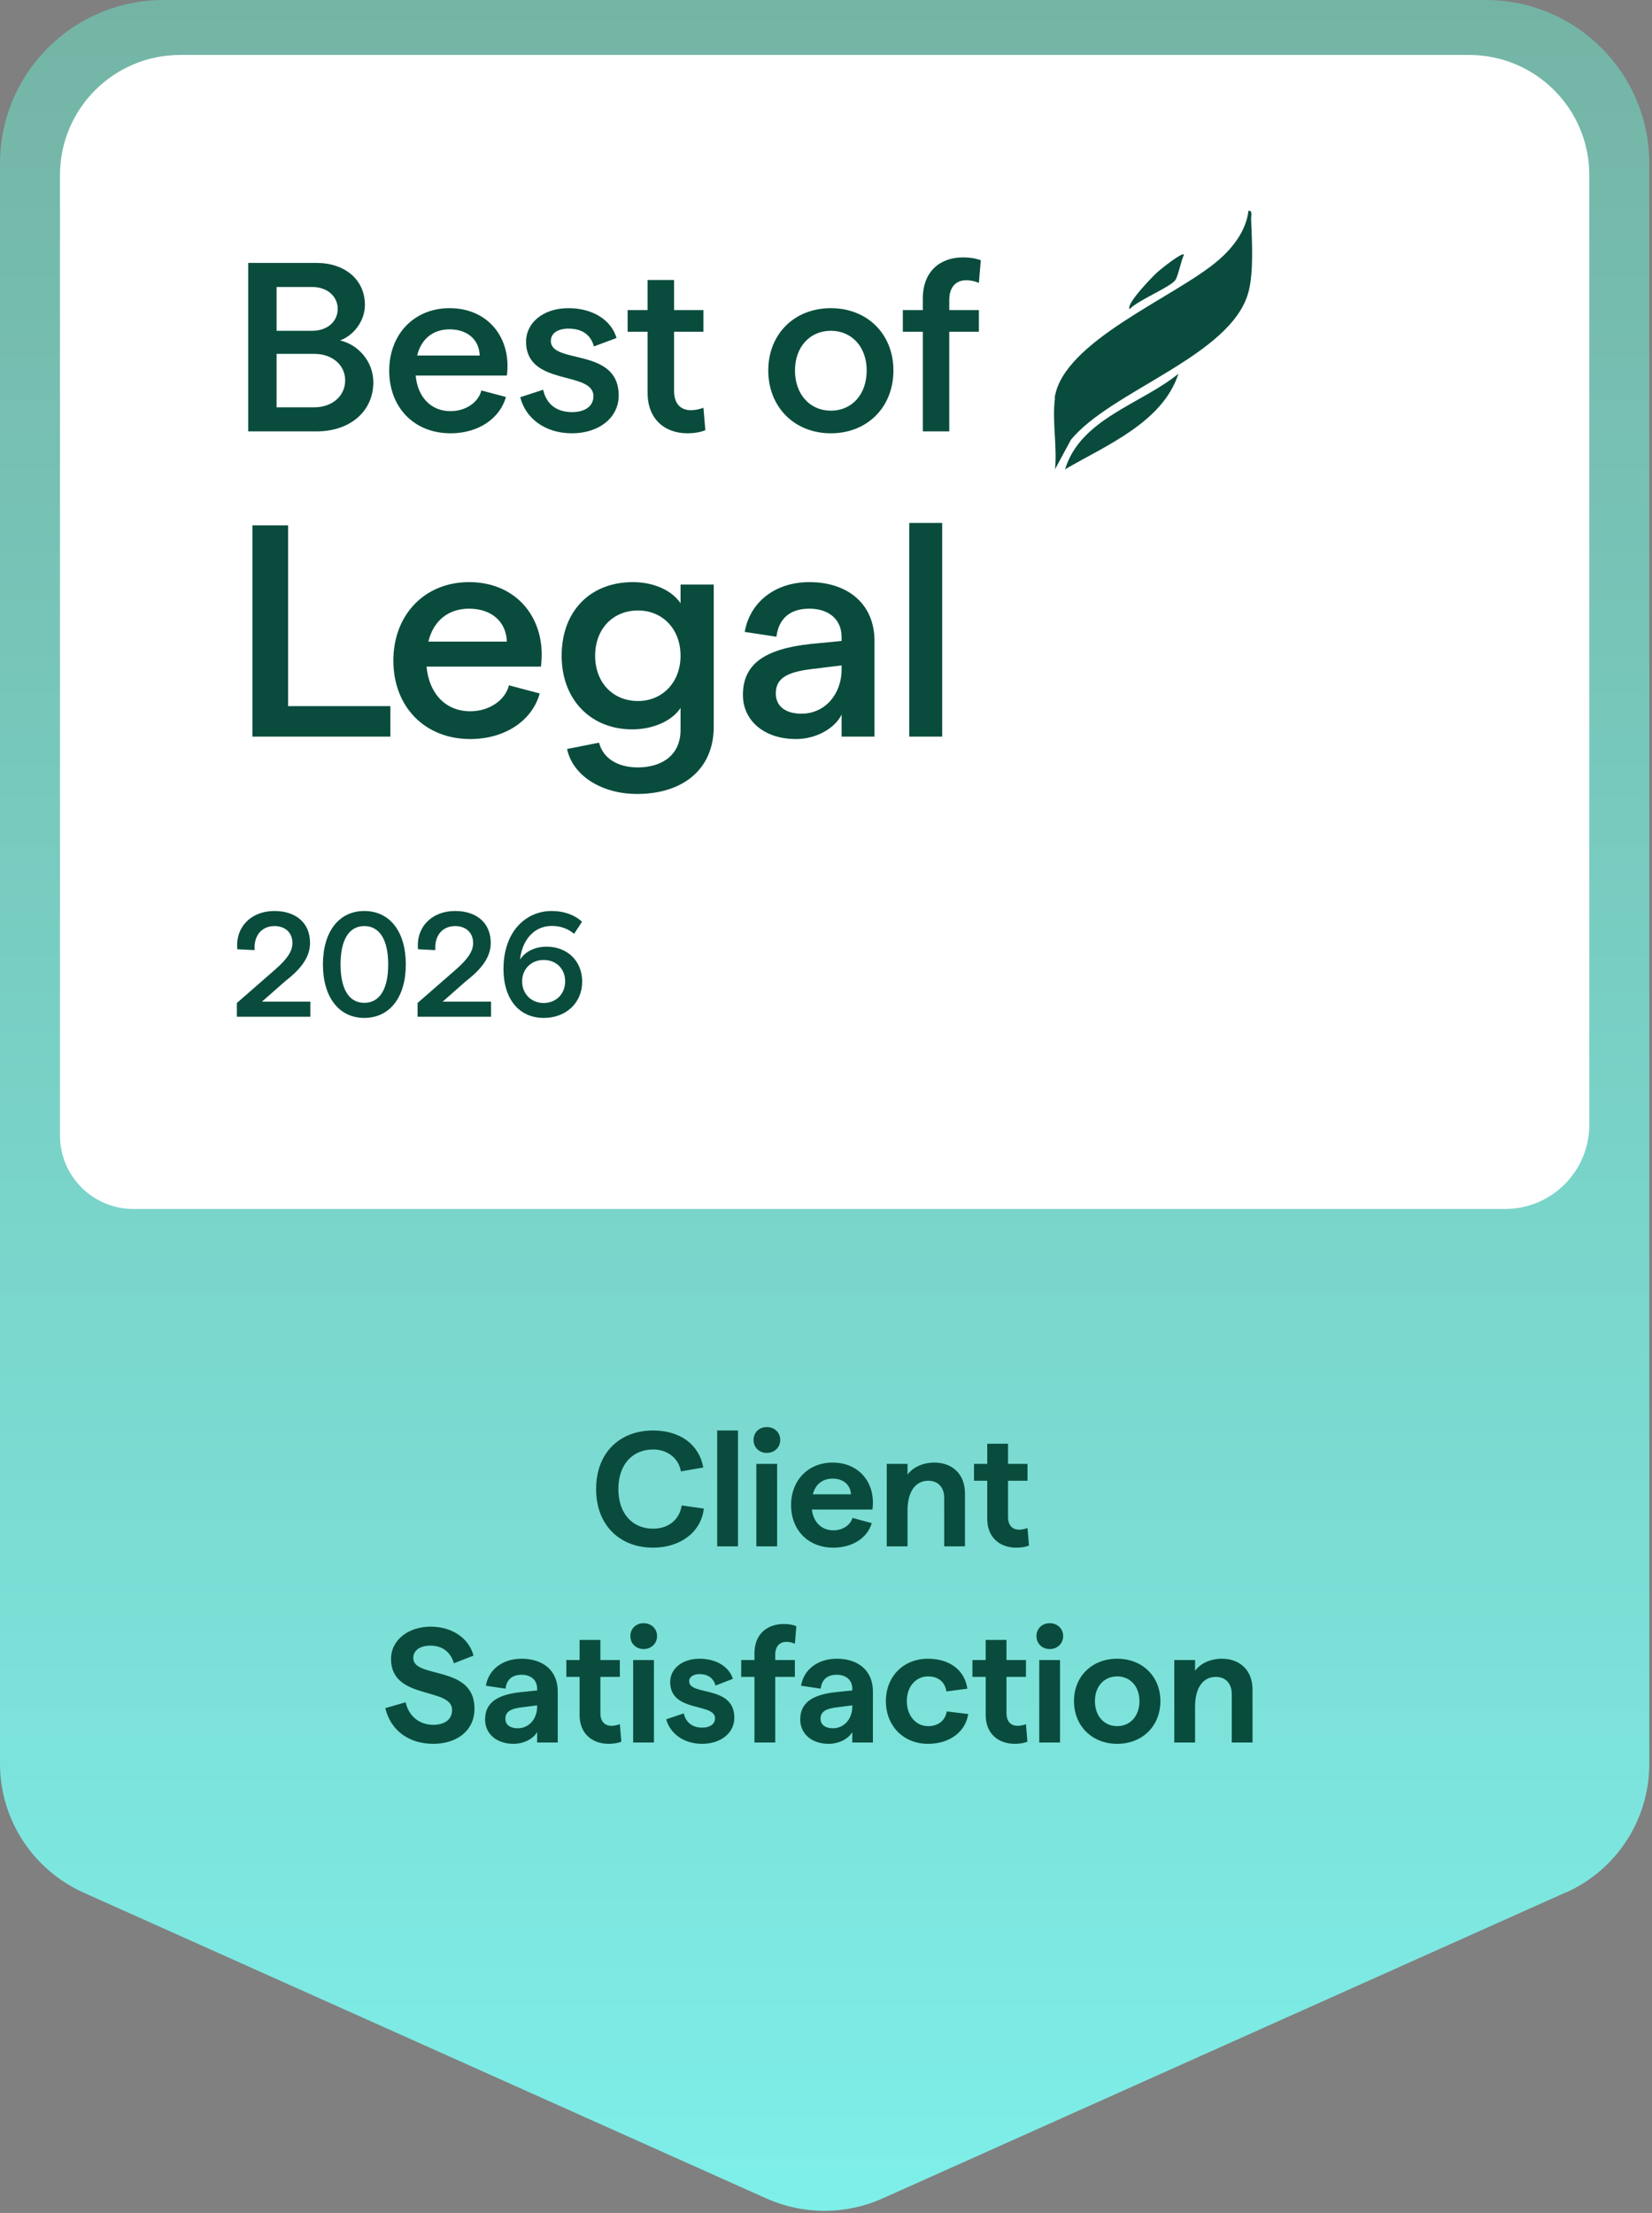
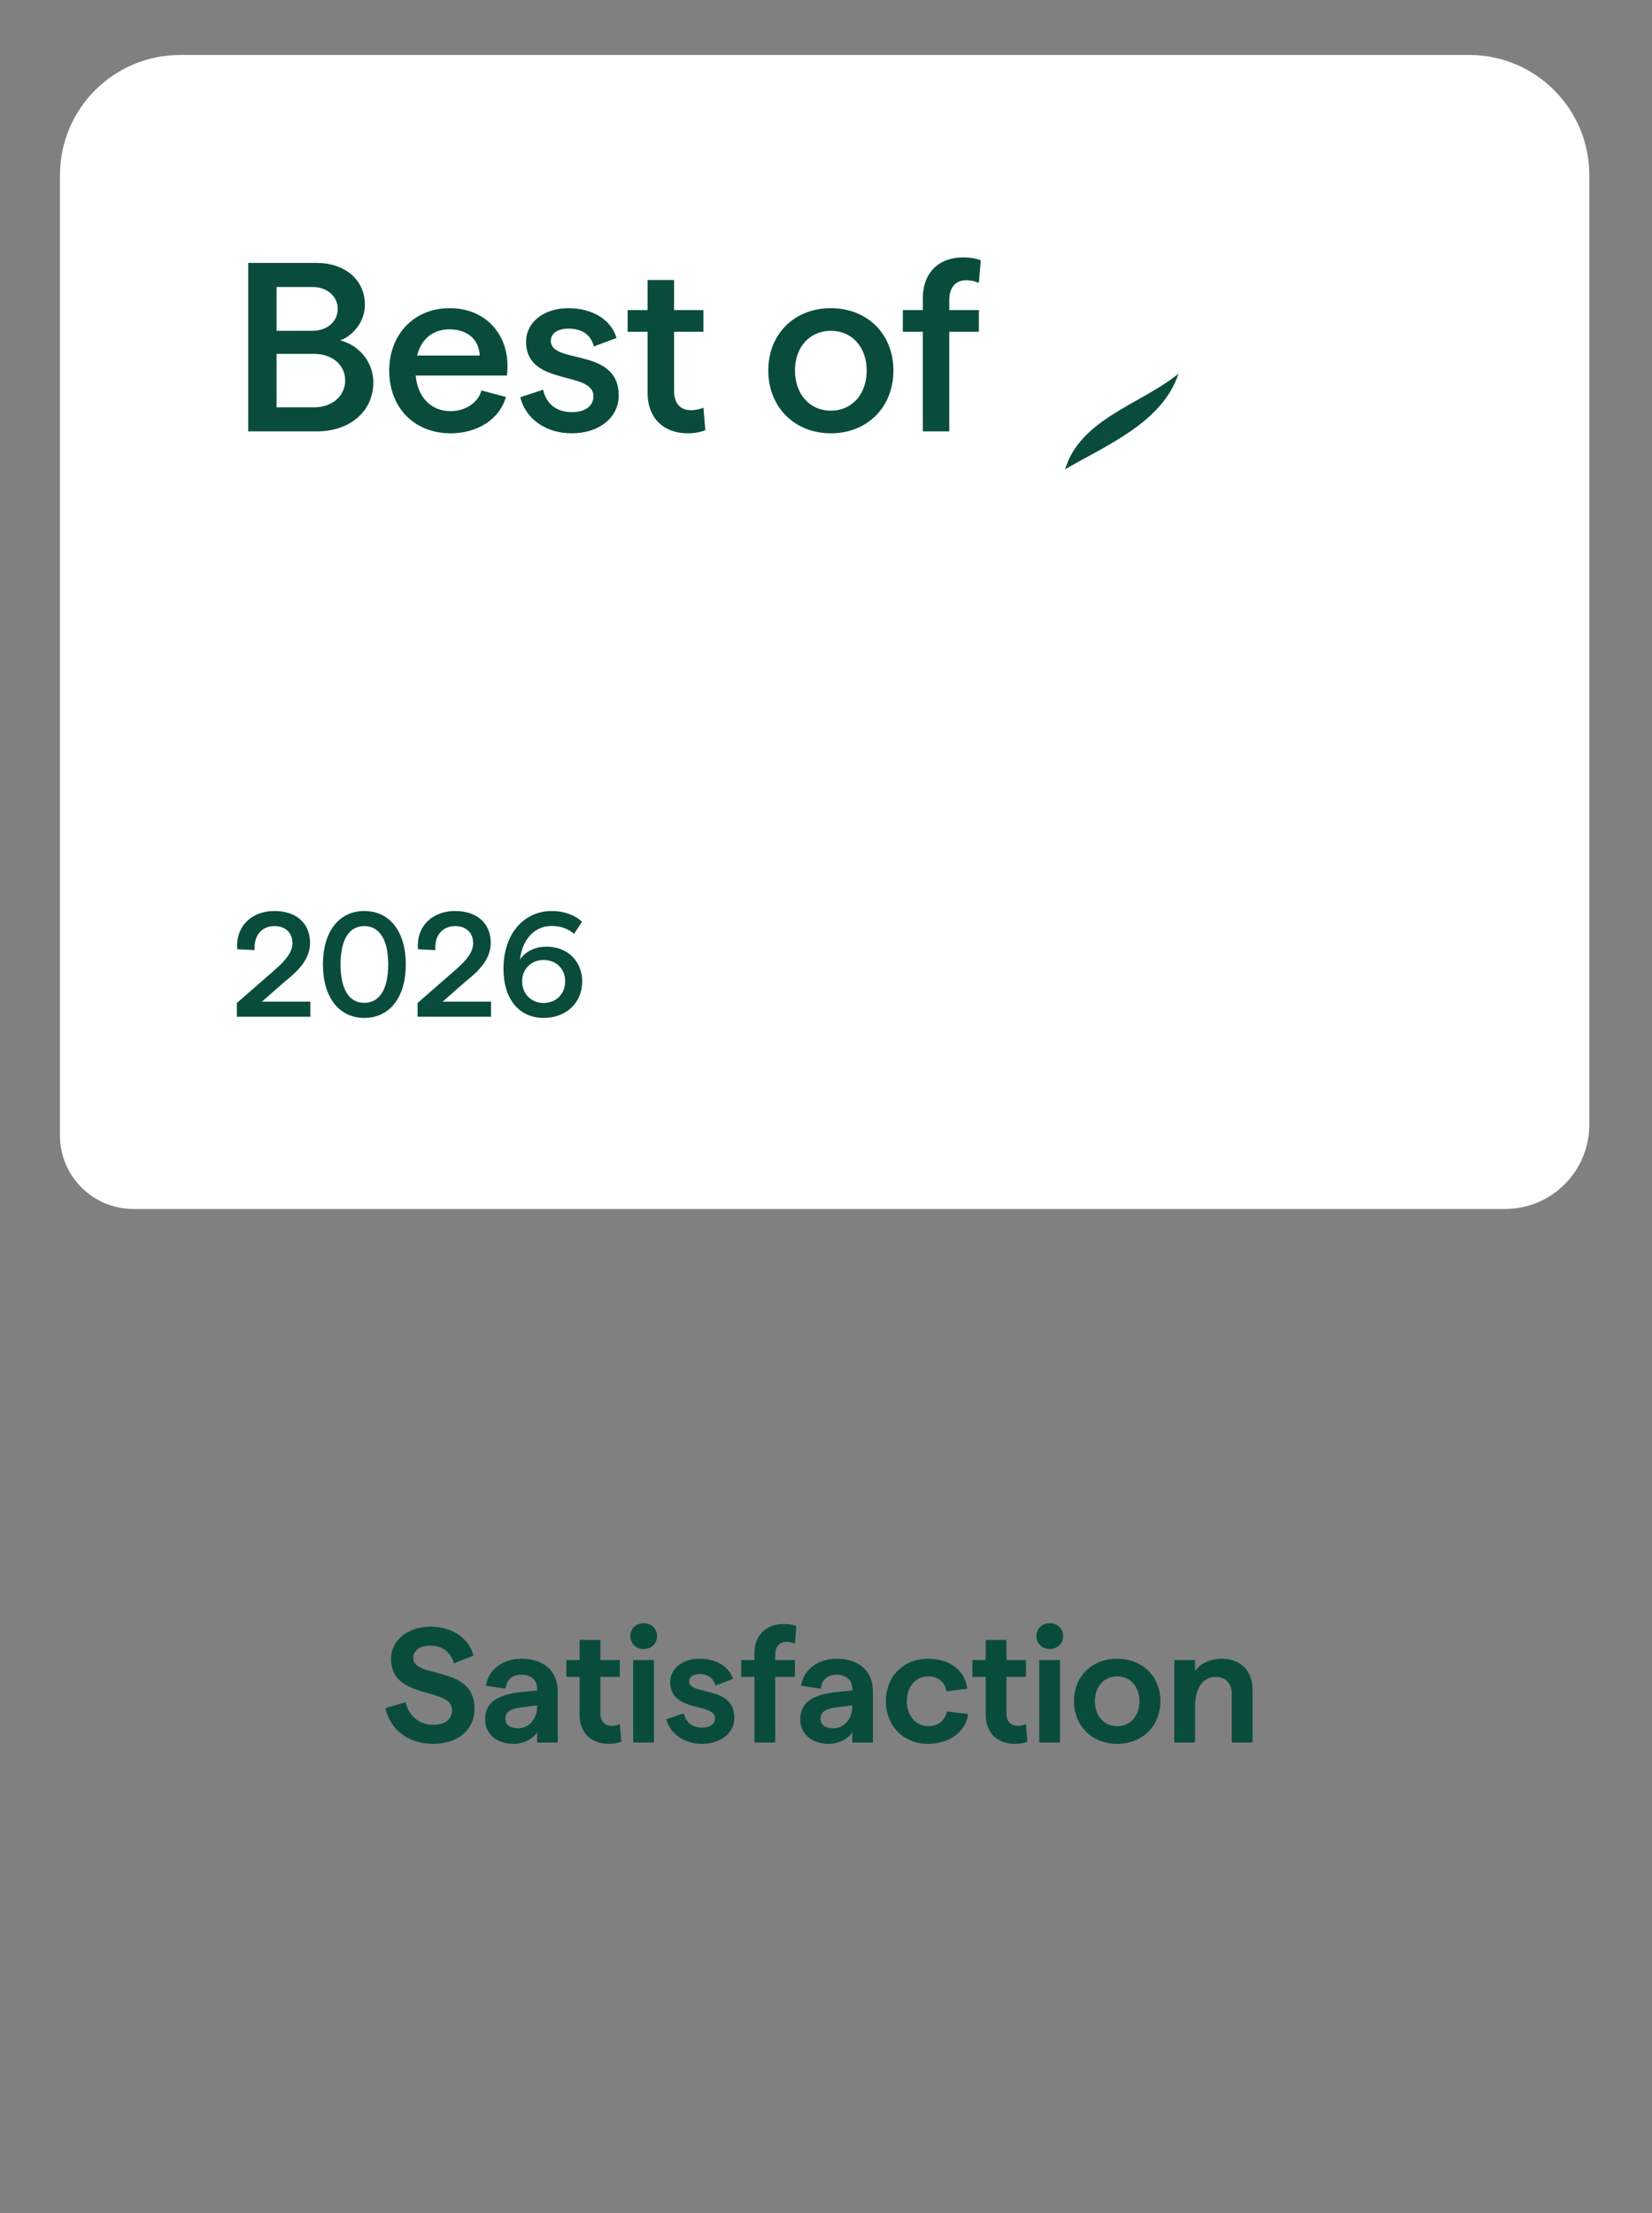
<svg xmlns="http://www.w3.org/2000/svg" width="427" height="572" viewBox="0 0 427 572" fill="none">
  <rect x="0" y="0" width="427" height="572" fill="#808080" stroke="none" />
-   <path d="M404.6 489.2L228 568.3C218.5 572.5 207.7 572.5 198.2 568.3L21.6 489.2C8.5 483.3 0 470.3 0 455.9V42.3C0 18.9 18.9 0 42.3 0H384C407.4 0 426.3 18.9 426.3 42.3V455.9C426.3 470.3 417.9 483.3 404.7 489.2H404.6Z" fill="url(#paint0_linear_6403_4549)" />
  <path d="M46.8 14.199H379.7C396.9 14.199 410.8 28.099 410.8 45.299V290.699C410.8 302.699 401.1 312.499 389 312.499H34.5C24 312.499 15.5 303.999 15.5 293.499V45.299C15.5 28.099 29.4 14.199 46.6 14.199H46.8Z" fill="white" />
-   <path d="M272.592 102.901C274.692 88.101 304.092 76.701 314.992 67.201C318.692 64.001 322.092 59.601 322.692 54.501C323.892 54.301 323.292 56.001 323.392 56.801C323.592 62.301 324.092 70.301 322.692 75.501C318.292 92.001 287.092 101.001 276.792 113.701L272.692 121.301C273.292 115.601 271.892 108.501 272.692 102.901H272.592Z" fill="#094C3D" />
  <path d="M275.297 121.302C279.297 108.202 294.897 104.502 304.597 96.602C300.497 109.202 285.897 115.102 275.297 121.302Z" fill="#094C3D" />
-   <path d="M305.993 65.901C305.293 67.401 304.493 71.401 303.793 72.401C302.393 74.301 294.093 77.601 291.993 79.901C290.893 78.701 297.793 71.6 298.993 70.501C300.193 69.4 305.493 65.201 305.993 65.8V65.901Z" fill="#094C3D" />
  <path d="M64.151 111.5V67.96H81.816C89.155 67.96 94.318 72.314 94.318 78.783C94.318 83.075 91.332 86.744 87.911 87.988C92.638 89.108 96.495 93.462 96.495 98.811C96.495 106.337 90.462 111.5 81.878 111.5H64.151ZM71.49 105.28H81.256C85.859 105.28 89.218 102.357 89.218 98.314C89.218 94.333 85.859 91.472 81.256 91.472H71.49V105.28ZM71.49 85.5H80.758C84.49 85.5 87.289 83.199 87.289 79.84C87.289 76.544 84.49 74.18 80.758 74.18H71.49V85.5ZM116.463 111.998C107.008 111.998 100.602 105.28 100.602 95.826C100.602 86.371 107.07 79.654 116.214 79.654C126.166 79.654 132.261 87.366 131.017 97.07H107.444C107.941 102.605 111.362 106.275 116.463 106.275C120.381 106.275 123.678 103.974 124.424 100.926L130.769 102.605C129.214 108.203 123.616 111.998 116.463 111.998ZM107.817 91.907H123.989C123.864 87.74 120.754 85.127 116.214 85.127C111.984 85.127 108.874 87.553 107.817 91.907ZM147.853 111.998C140.575 111.998 135.724 107.83 134.48 102.668L140.389 100.739C141.197 104.409 143.81 106.524 147.853 106.524C151.149 106.524 153.388 105.031 153.388 102.419C153.388 95.701 135.972 99.993 135.972 88.299C135.972 83.51 140.326 79.654 146.92 79.654C153.202 79.654 157.991 82.701 159.36 87.366L153.513 89.543C152.58 86.122 149.967 84.941 146.92 84.941C144.307 84.941 142.379 86.06 142.379 88.113C142.379 94.271 159.919 89.668 159.919 102.232C159.919 107.955 154.819 111.998 147.853 111.998ZM177.712 111.998C171.803 111.998 167.387 108.328 167.387 101.548V85.749H162.224V80.151H167.387V72.376H174.229V80.151H181.817V85.749H174.229V100.988C174.229 104.347 175.908 106.026 178.583 106.026C179.702 106.026 180.76 105.778 181.817 105.404L182.315 111.189C181.009 111.749 179.267 111.998 177.712 111.998ZM214.751 111.998C205.358 111.998 198.579 105.218 198.579 95.763C198.579 86.309 205.358 79.654 214.751 79.654C224.143 79.654 230.923 86.309 230.923 95.763C230.923 105.28 224.143 111.998 214.751 111.998ZM214.751 106.151C220.224 106.151 224.018 101.921 224.018 95.763C224.018 89.73 220.224 85.5 214.751 85.5C209.339 85.5 205.483 89.668 205.483 95.763C205.483 101.921 209.339 106.151 214.751 106.151ZM238.523 111.5V85.749H233.361V80.151H238.523V77.166C238.523 70.137 243.002 66.529 248.911 66.529C250.652 66.529 252.207 66.778 253.513 67.276L253.016 73.123C251.834 72.625 250.777 72.438 249.719 72.438C247.107 72.438 245.365 74.18 245.365 77.539V80.151H253.016V85.749H245.365V111.5H238.523Z" fill="#094C3D" />
-   <path d="M65.257 190.4V135.8H74.461V182.522H100.903V190.4H65.257ZM121.564 191.024C109.708 191.024 101.674 182.6 101.674 170.744C101.674 158.888 109.786 150.464 121.252 150.464C133.732 150.464 141.376 160.136 139.816 172.304H110.254C110.878 179.246 115.168 183.848 121.564 183.848C126.478 183.848 130.612 180.962 131.548 177.14L139.504 179.246C137.554 186.266 130.534 191.024 121.564 191.024ZM110.722 165.83H131.002C130.846 160.604 126.946 157.328 121.252 157.328C115.948 157.328 112.048 160.37 110.722 165.83ZM164.672 205.22C155.39 205.22 147.98 200.384 146.576 193.598L154.844 191.96C155.858 196.016 159.68 198.356 164.828 198.356C171.224 198.356 175.904 195.08 175.904 188.684V182.99C173.72 186.344 168.806 188.528 163.424 188.528C152.816 188.528 145.172 180.962 145.172 169.496C145.172 157.874 152.66 150.464 163.58 150.464C168.962 150.464 173.642 152.57 175.904 155.924V151.088H184.484V187.826C184.484 198.902 176.45 205.22 164.672 205.22ZM164.906 181.196C171.224 181.196 175.904 176.36 175.904 169.496C175.904 162.554 171.224 157.796 164.906 157.796C158.432 157.796 153.83 162.554 153.83 169.496C153.83 176.438 158.432 181.196 164.906 181.196ZM205.753 191.024C197.329 191.024 192.025 186.11 192.025 179.636C192.025 171.836 197.329 167.78 209.497 166.454L217.531 165.674V164.66C217.531 160.058 214.177 157.328 209.185 157.328C204.427 157.328 201.307 159.668 200.683 164.582L192.493 163.334C193.819 155.69 200.293 150.464 209.185 150.464C219.013 150.464 226.033 156.002 226.033 165.674V190.4H217.531V184.706C215.815 188.216 211.057 191.024 205.753 191.024ZM217.531 171.992L209.887 172.928C203.335 173.708 200.527 175.346 200.527 179.246C200.527 182.6 203.101 184.472 207.157 184.472C213.319 184.472 217.531 179.324 217.531 173.084V171.992ZM235.028 190.4V135.176H243.53V190.4H235.028Z" fill="#094C3D" />
  <path d="M61.225 262.801V259.25L71.261 250.487C74.118 247.94 75.584 245.971 75.584 243.771C75.584 240.992 73.654 239.371 70.952 239.371C67.633 239.371 65.548 241.841 65.819 245.585L61.341 245.354C60.8 239.641 64.892 235.472 70.914 235.472C76.511 235.472 80.139 238.56 80.139 243.732C80.139 247.206 78.016 250.294 73.809 253.537L67.71 258.902H80.216V262.801H61.225ZM94.162 263.11C87.677 263.11 83.47 257.821 83.47 249.291C83.47 240.722 87.677 235.472 94.162 235.472C100.685 235.472 104.893 240.722 104.893 249.291C104.893 257.821 100.685 263.11 94.162 263.11ZM94.162 259.211C98.099 259.211 100.338 255.698 100.338 249.291C100.338 242.883 98.099 239.371 94.162 239.371C90.225 239.371 88.025 242.883 88.025 249.291C88.025 255.698 90.225 259.211 94.162 259.211ZM107.93 262.801V259.25L117.966 250.487C120.822 247.94 122.289 245.971 122.289 243.771C122.289 240.992 120.359 239.371 117.657 239.371C114.337 239.371 112.253 241.841 112.523 245.585L108.045 245.354C107.505 239.641 111.597 235.472 117.618 235.472C123.215 235.472 126.844 238.56 126.844 243.732C126.844 247.206 124.721 250.294 120.513 253.537L114.414 258.902H126.921V262.801H107.93ZM140.558 263.11C133.996 263.11 130.136 258.014 130.136 250.487C130.136 240.606 136.08 235.472 142.565 235.472C145.653 235.472 148.432 236.398 150.439 238.251L148.394 241.378C146.888 240.104 144.997 239.332 142.642 239.332C137.547 239.332 134.845 243.655 134.42 248.017C135.81 245.894 138.319 244.697 141.291 244.697C146.657 244.697 150.478 248.403 150.478 253.73C150.478 259.211 146.309 263.11 140.558 263.11ZM140.519 259.25C143.762 259.25 146.078 256.895 146.078 253.653C146.078 250.41 143.762 248.133 140.519 248.133C137.315 248.133 134.961 250.449 134.961 253.653C134.961 256.895 137.315 259.25 140.519 259.25Z" fill="#094C3D" />
-   <path d="M168.802 400.038C160.469 400.038 154.082 394.496 154.082 384.894C154.082 375.334 160.342 369.751 168.802 369.751C175.655 369.751 180.646 373.219 181.789 379.311L175.993 380.326C175.444 376.942 172.525 374.658 168.802 374.658C163.6 374.658 159.835 378.422 159.835 384.894C159.835 391.366 163.6 395.131 168.802 395.131C172.906 395.131 175.655 392.677 176.205 389.124L181.915 389.928C181.281 395.935 175.909 400.038 168.802 400.038ZM185.373 399.699V369.751H190.746V399.699H185.373ZM195.494 399.699V378.38H200.866V399.699H195.494ZM198.201 375.546C196.213 375.546 194.775 374.108 194.775 372.204C194.775 370.258 196.213 368.863 198.201 368.863C200.189 368.863 201.67 370.258 201.67 372.204C201.67 374.108 200.189 375.546 198.201 375.546ZM215.428 400.038C208.872 400.038 204.473 395.469 204.473 389.04C204.473 382.61 208.914 378.042 215.217 378.042C222.154 378.042 226.426 383.414 225.496 390.182H209.845C210.268 393.481 212.34 395.554 215.428 395.554C217.797 395.554 219.785 394.243 220.335 392.339L225.326 393.693C224.227 397.5 220.335 400.038 215.428 400.038ZM210.098 386.248H219.954C219.827 383.794 217.966 382.187 215.217 382.187C212.636 382.187 210.775 383.625 210.098 386.248ZM229.202 399.699V378.38H234.574V381.172C235.674 379.564 238.169 378.042 241.511 378.042C246.122 378.042 249.421 381.003 249.421 385.994V399.699H244.049V387.136C244.049 384.387 242.4 382.737 239.946 382.737C236.604 382.737 234.574 385.571 234.574 390.436V399.699H229.202ZM262.709 400.038C258.436 400.038 255.179 397.415 255.179 392.593V382.737H251.753V378.38H255.179V373.177H260.551V378.38H265.585V382.737H260.551V392.128C260.551 394.285 261.694 395.385 263.428 395.385C264.189 395.385 264.866 395.215 265.585 394.962L265.966 399.488C265.035 399.868 263.851 400.038 262.709 400.038Z" fill="#094C3D" />
  <path d="M111.985 450.737C105.767 450.737 100.987 447.353 99.591 441.515L104.837 439.993C105.683 443.673 108.474 445.83 111.985 445.83C114.693 445.83 116.85 444.646 116.85 441.981C116.85 436.016 101.072 439.527 101.072 428.825C101.072 423.792 105.683 420.45 111.309 420.45C116.808 420.45 121.207 423.411 122.391 427.937L117.315 429.925C116.469 426.964 114.27 425.357 111.266 425.357C108.559 425.357 106.825 426.584 106.825 428.572C106.825 433.986 122.645 430.264 122.645 441.6C122.645 447.48 117.95 450.737 111.985 450.737ZM132.742 450.737C128.216 450.737 125.382 448.03 125.382 444.476C125.382 440.289 128.216 438.047 134.688 437.37L138.833 436.947V436.482C138.833 434.24 137.226 432.886 134.815 432.886C132.488 432.886 130.965 434.028 130.669 436.482L125.593 435.72C126.27 431.49 129.993 428.741 134.815 428.741C140.314 428.741 144.163 431.744 144.163 437.201V450.398H138.833V447.691C137.903 449.383 135.449 450.737 132.742 450.737ZM138.833 440.796L134.899 441.304C131.896 441.642 130.627 442.488 130.627 444.265C130.627 445.83 131.896 446.718 133.8 446.718C136.845 446.718 138.833 444.18 138.833 441.135V440.796ZM157.34 450.737C153.068 450.737 149.81 448.114 149.81 443.292V433.436H146.384V429.079H149.81V423.876H155.183V429.079H160.216V433.436H155.183V442.827C155.183 444.984 156.325 446.084 158.059 446.084C158.82 446.084 159.497 445.915 160.216 445.661L160.597 450.187C159.666 450.568 158.482 450.737 157.34 450.737ZM163.654 450.398V429.079H169.027V450.398H163.654ZM166.362 426.245C164.374 426.245 162.935 424.807 162.935 422.903C162.935 420.958 164.374 419.562 166.362 419.562C168.35 419.562 169.83 420.958 169.83 422.903C169.83 424.807 168.35 426.245 166.362 426.245ZM181.474 450.737C176.44 450.737 173.056 447.776 172.21 444.392L176.736 442.869C177.244 445.153 178.936 446.549 181.474 446.549C183.504 446.549 184.815 445.661 184.815 444.138C184.815 440.035 173.225 442.784 173.225 434.747C173.225 431.448 176.186 428.741 180.839 428.741C185.154 428.741 188.495 430.856 189.426 433.944L184.942 435.678C184.35 433.478 182.616 432.717 180.839 432.717C179.274 432.717 178.132 433.394 178.132 434.578C178.132 438.428 189.807 435.467 189.807 444.011C189.807 447.945 186.296 450.737 181.474 450.737ZM195.008 450.398V433.436H191.582V429.079H195.008V427.345C195.008 422.354 198.307 419.773 202.58 419.773C203.849 419.773 204.906 419.942 205.837 420.323L205.456 424.849C204.61 424.511 203.976 424.384 203.256 424.384C201.522 424.384 200.38 425.568 200.38 427.683V429.079H205.456V433.436H200.38V450.398H195.008ZM214.203 450.737C209.677 450.737 206.842 448.03 206.842 444.476C206.842 440.289 209.677 438.047 216.148 437.37L220.294 436.947V436.482C220.294 434.24 218.686 432.886 216.275 432.886C213.949 432.886 212.426 434.028 212.13 436.482L207.054 435.72C207.731 431.49 211.453 428.741 216.275 428.741C221.774 428.741 225.624 431.744 225.624 437.201V450.398H220.294V447.691C219.363 449.383 216.91 450.737 214.203 450.737ZM220.294 440.796L216.36 441.304C213.357 441.642 212.088 442.488 212.088 444.265C212.088 445.83 213.357 446.718 215.26 446.718C218.306 446.718 220.294 444.18 220.294 441.135V440.796ZM239.849 450.737C233.504 450.737 228.978 446.084 228.978 439.697C228.978 433.352 233.504 428.741 239.849 428.741C245.263 428.741 249.324 431.533 250.043 436.482L244.629 437.201C244.248 434.747 242.514 433.309 239.891 433.309C236.761 433.309 234.392 435.89 234.392 439.697C234.392 443.504 236.761 446.168 239.891 446.168C242.598 446.168 244.333 444.646 244.713 442.361L250.255 443.038C249.578 447.607 245.517 450.737 239.849 450.737ZM262.305 450.737C258.033 450.737 254.776 448.114 254.776 443.292V433.436H251.349V429.079H254.776V423.876H260.148V429.079H265.181V433.436H260.148V442.827C260.148 444.984 261.29 446.084 263.024 446.084C263.785 446.084 264.462 445.915 265.181 445.661L265.562 450.187C264.631 450.568 263.447 450.737 262.305 450.737ZM268.62 450.398V429.079H273.992V450.398H268.62ZM271.327 426.245C269.339 426.245 267.9 424.807 267.9 422.903C267.9 420.958 269.339 419.562 271.327 419.562C273.315 419.562 274.795 420.958 274.795 422.903C274.795 424.807 273.315 426.245 271.327 426.245ZM288.765 450.737C282.293 450.737 277.598 446.126 277.598 439.697C277.598 433.267 282.293 428.741 288.765 428.741C295.237 428.741 299.932 433.267 299.932 439.697C299.932 446.168 295.237 450.737 288.765 450.737ZM288.765 446.168C292.149 446.168 294.518 443.546 294.518 439.697C294.518 435.932 292.149 433.309 288.765 433.309C285.381 433.309 283.012 435.89 283.012 439.697C283.012 443.546 285.381 446.168 288.765 446.168ZM303.525 450.398V429.079H308.897V431.871C309.997 430.264 312.493 428.741 315.835 428.741C320.445 428.741 323.745 431.702 323.745 436.693V450.398H318.373V437.835C318.373 435.086 316.723 433.436 314.27 433.436C310.928 433.436 308.897 436.27 308.897 441.135V450.398H303.525Z" fill="#094C3D" />
  <defs>
    <linearGradient id="paint0_linear_6403_4549" x1="213.15" y1="0" x2="213.15" y2="571.45" gradientUnits="userSpaceOnUse">
      <stop stop-color="#74B4A5" />
      <stop offset="1" stop-color="#7EEFE9" />
    </linearGradient>
  </defs>
</svg>